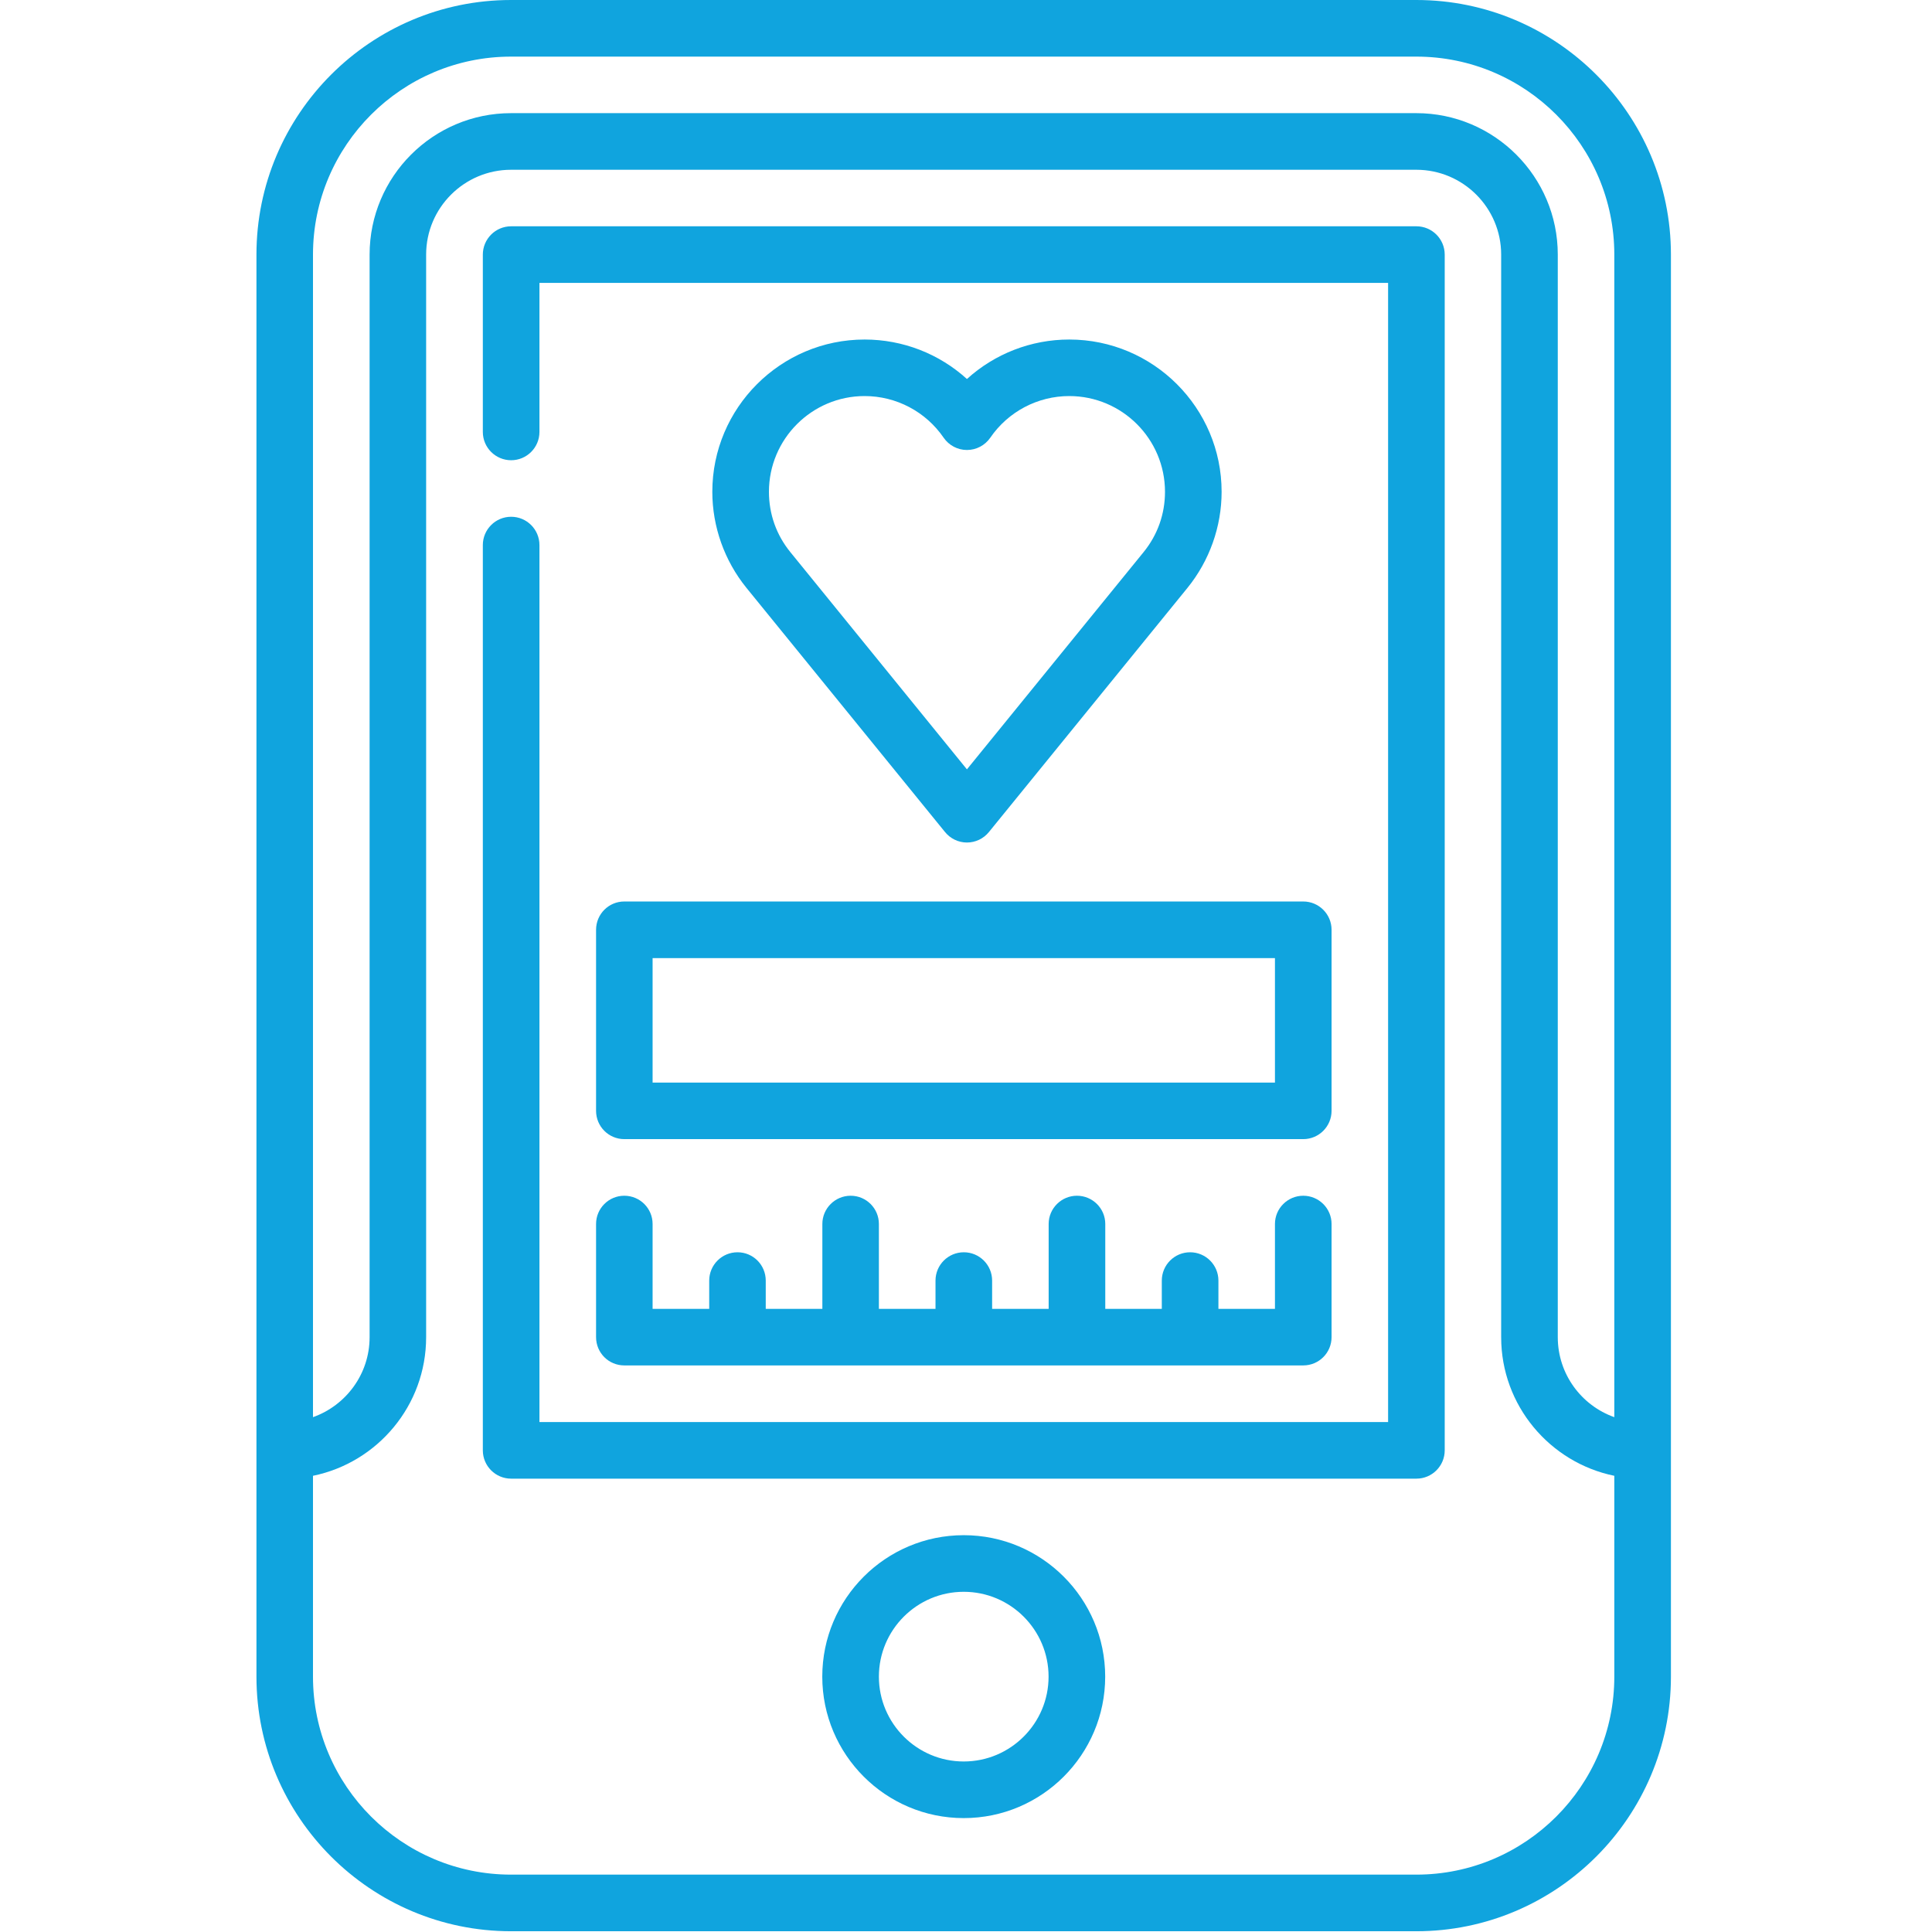
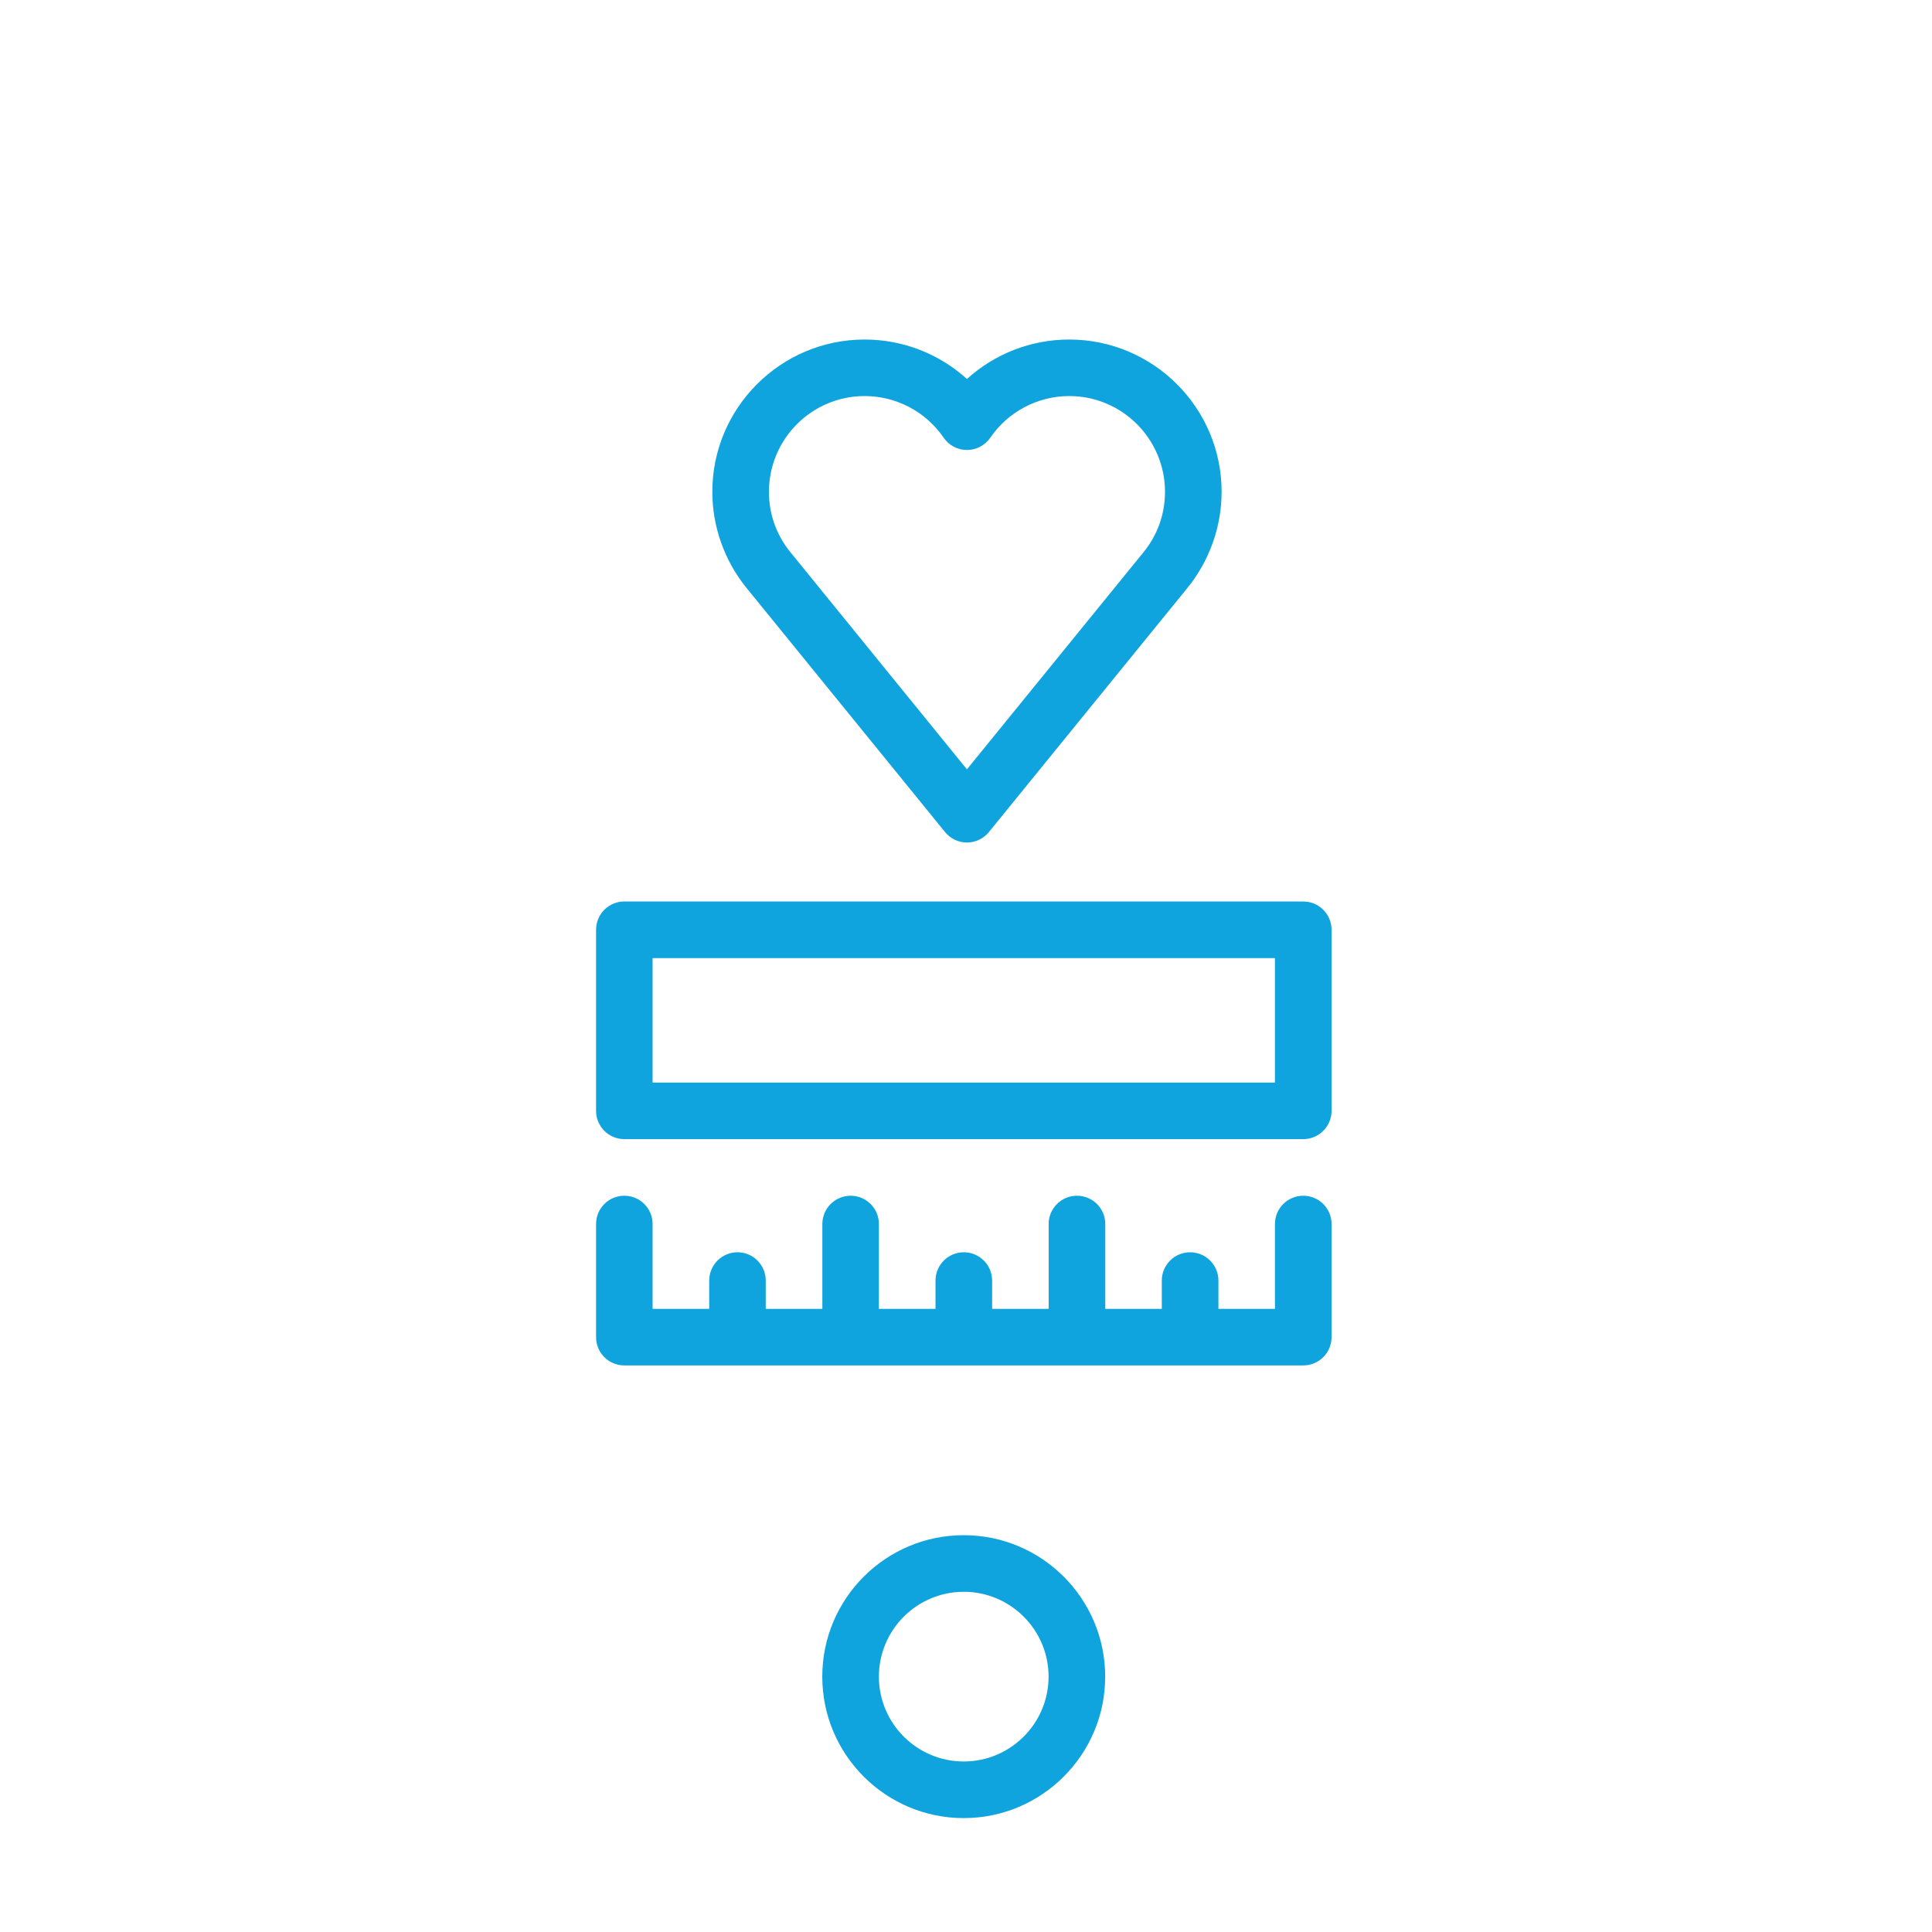
<svg xmlns="http://www.w3.org/2000/svg" width="23" height="23" viewBox="0 0 23 23" fill="none">
  <g clip-path="url(#clip0_118_3265)">
-     <path d="M16.861 0H6.084C4.412 0 3.053 1.36 3.053 3.031V19.96C3.053 21.631 4.412 22.991 6.084 22.991H16.861C18.532 22.991 19.892 21.631 19.892 19.96V3.031C19.892 1.36 18.532 0 16.861 0ZM6.084 0.674H16.861C18.161 0.674 19.218 1.731 19.218 3.031V16.871C18.826 16.732 18.545 16.358 18.545 15.919V3.031C18.545 2.102 17.789 1.347 16.861 1.347H6.084C5.155 1.347 4.4 2.102 4.4 3.031V15.919C4.4 16.358 4.118 16.732 3.726 16.871V3.031C3.726 1.731 4.784 0.674 6.084 0.674ZM16.861 22.317H6.084C4.784 22.317 3.726 21.26 3.726 19.96V17.569C4.494 17.412 5.073 16.732 5.073 15.919V3.031C5.073 2.474 5.527 2.021 6.084 2.021H16.861C17.418 2.021 17.871 2.474 17.871 3.031V15.919C17.871 16.732 18.451 17.412 19.218 17.569V19.96C19.218 21.26 18.161 22.317 16.861 22.317Z" fill="#10A4DE" />
-     <path d="M16.862 2.694H6.085C5.899 2.694 5.748 2.845 5.748 3.031V5.142C5.748 5.328 5.899 5.479 6.085 5.479C6.271 5.479 6.422 5.328 6.422 5.142V3.368H16.525V16.929H6.422V6.489C6.422 6.303 6.271 6.152 6.085 6.152C5.899 6.152 5.748 6.303 5.748 6.489V17.266C5.748 17.452 5.899 17.603 6.085 17.603H16.862C17.048 17.603 17.199 17.452 17.199 17.266V3.031C17.199 2.845 17.048 2.694 16.862 2.694Z" fill="#10A4DE" />
    <path d="M11.473 18.276C10.544 18.276 9.789 19.031 9.789 19.96C9.789 20.889 10.544 21.644 11.473 21.644C12.402 21.644 13.157 20.889 13.157 19.96C13.157 19.031 12.402 18.276 11.473 18.276ZM11.473 20.97C10.916 20.97 10.463 20.517 10.463 19.96C10.463 19.403 10.916 18.95 11.473 18.95C12.03 18.95 12.483 19.403 12.483 19.96C12.483 20.517 12.03 20.97 11.473 20.97Z" fill="#10A4DE" />
    <path d="M11.511 10.03C11.613 10.03 11.709 9.984 11.773 9.905L14.137 6.998C14.398 6.676 14.543 6.27 14.543 5.855C14.543 4.855 13.729 4.042 12.729 4.042C12.274 4.042 11.842 4.212 11.511 4.512C11.181 4.212 10.749 4.042 10.293 4.042C9.294 4.042 8.48 4.855 8.48 5.855C8.48 6.27 8.625 6.676 8.886 6.998L11.25 9.905C11.314 9.984 11.41 10.03 11.511 10.03ZM9.154 5.855C9.154 5.226 9.665 4.715 10.293 4.715C10.669 4.715 11.021 4.9 11.234 5.211C11.297 5.302 11.4 5.357 11.511 5.357C11.623 5.357 11.726 5.302 11.789 5.211C12.002 4.9 12.354 4.715 12.729 4.715C13.358 4.715 13.869 5.226 13.869 5.855C13.869 6.119 13.781 6.368 13.614 6.573L11.511 9.159L9.409 6.573C9.242 6.368 9.154 6.119 9.154 5.855Z" fill="#10A4DE" />
    <path d="M7.096 15.918C7.096 16.105 7.246 16.255 7.432 16.255H15.515C15.701 16.255 15.852 16.105 15.852 15.918V14.571C15.852 14.386 15.701 14.235 15.515 14.235C15.329 14.235 15.178 14.386 15.178 14.571V15.582H14.505V15.245C14.505 15.059 14.354 14.908 14.168 14.908C13.982 14.908 13.831 15.059 13.831 15.245V15.582H13.158V14.571C13.158 14.386 13.007 14.235 12.821 14.235C12.635 14.235 12.484 14.386 12.484 14.571V15.582H11.811V15.245C11.811 15.059 11.66 14.908 11.474 14.908C11.288 14.908 11.137 15.059 11.137 15.245V15.582H10.463V14.571C10.463 14.386 10.313 14.235 10.127 14.235C9.941 14.235 9.79 14.386 9.79 14.571V15.582H9.116V15.245C9.116 15.059 8.966 14.908 8.78 14.908C8.594 14.908 8.443 15.059 8.443 15.245V15.582H7.769V14.571C7.769 14.386 7.619 14.235 7.432 14.235C7.246 14.235 7.096 14.386 7.096 14.571V15.918Z" fill="#10A4DE" />
    <path d="M7.096 11.069V13.224C7.096 13.41 7.246 13.561 7.432 13.561H15.515C15.701 13.561 15.852 13.41 15.852 13.224V11.069C15.852 10.883 15.701 10.732 15.515 10.732H7.432C7.246 10.732 7.096 10.883 7.096 11.069ZM7.769 11.406H15.178V12.888H7.769V11.406Z" fill="#10A4DE" />
  </g>
  <defs>
    <clipPath id="clip0_118_3265">
      <rect width="22.991" height="22.991" fill="white" />
    </clipPath>
  </defs>
</svg>